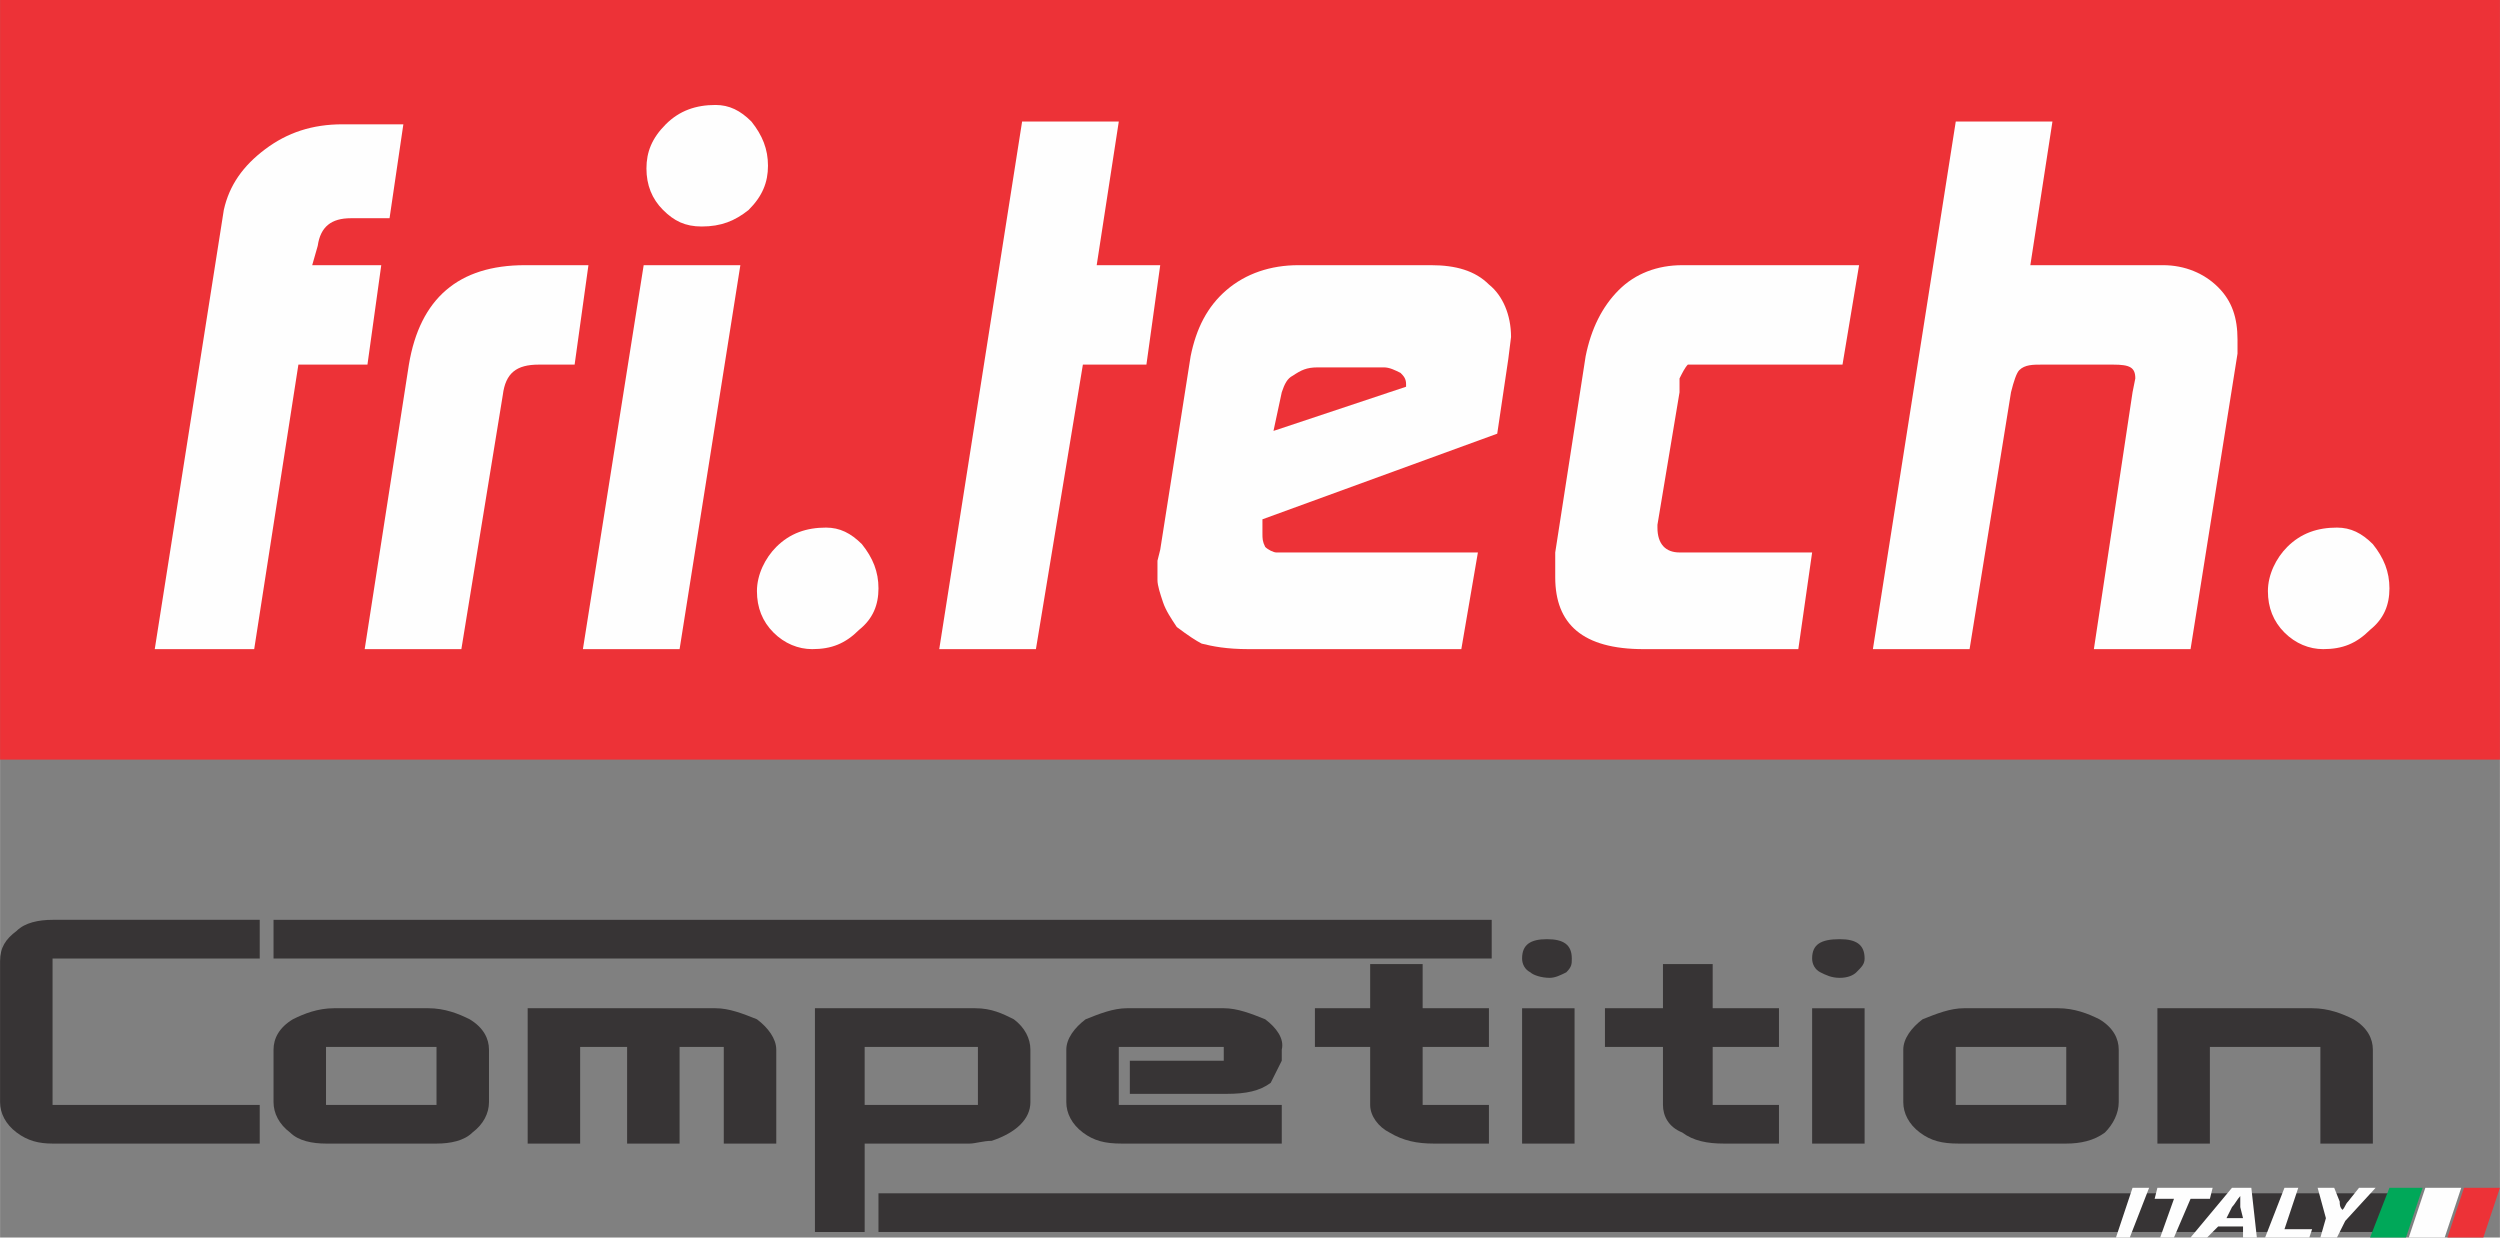
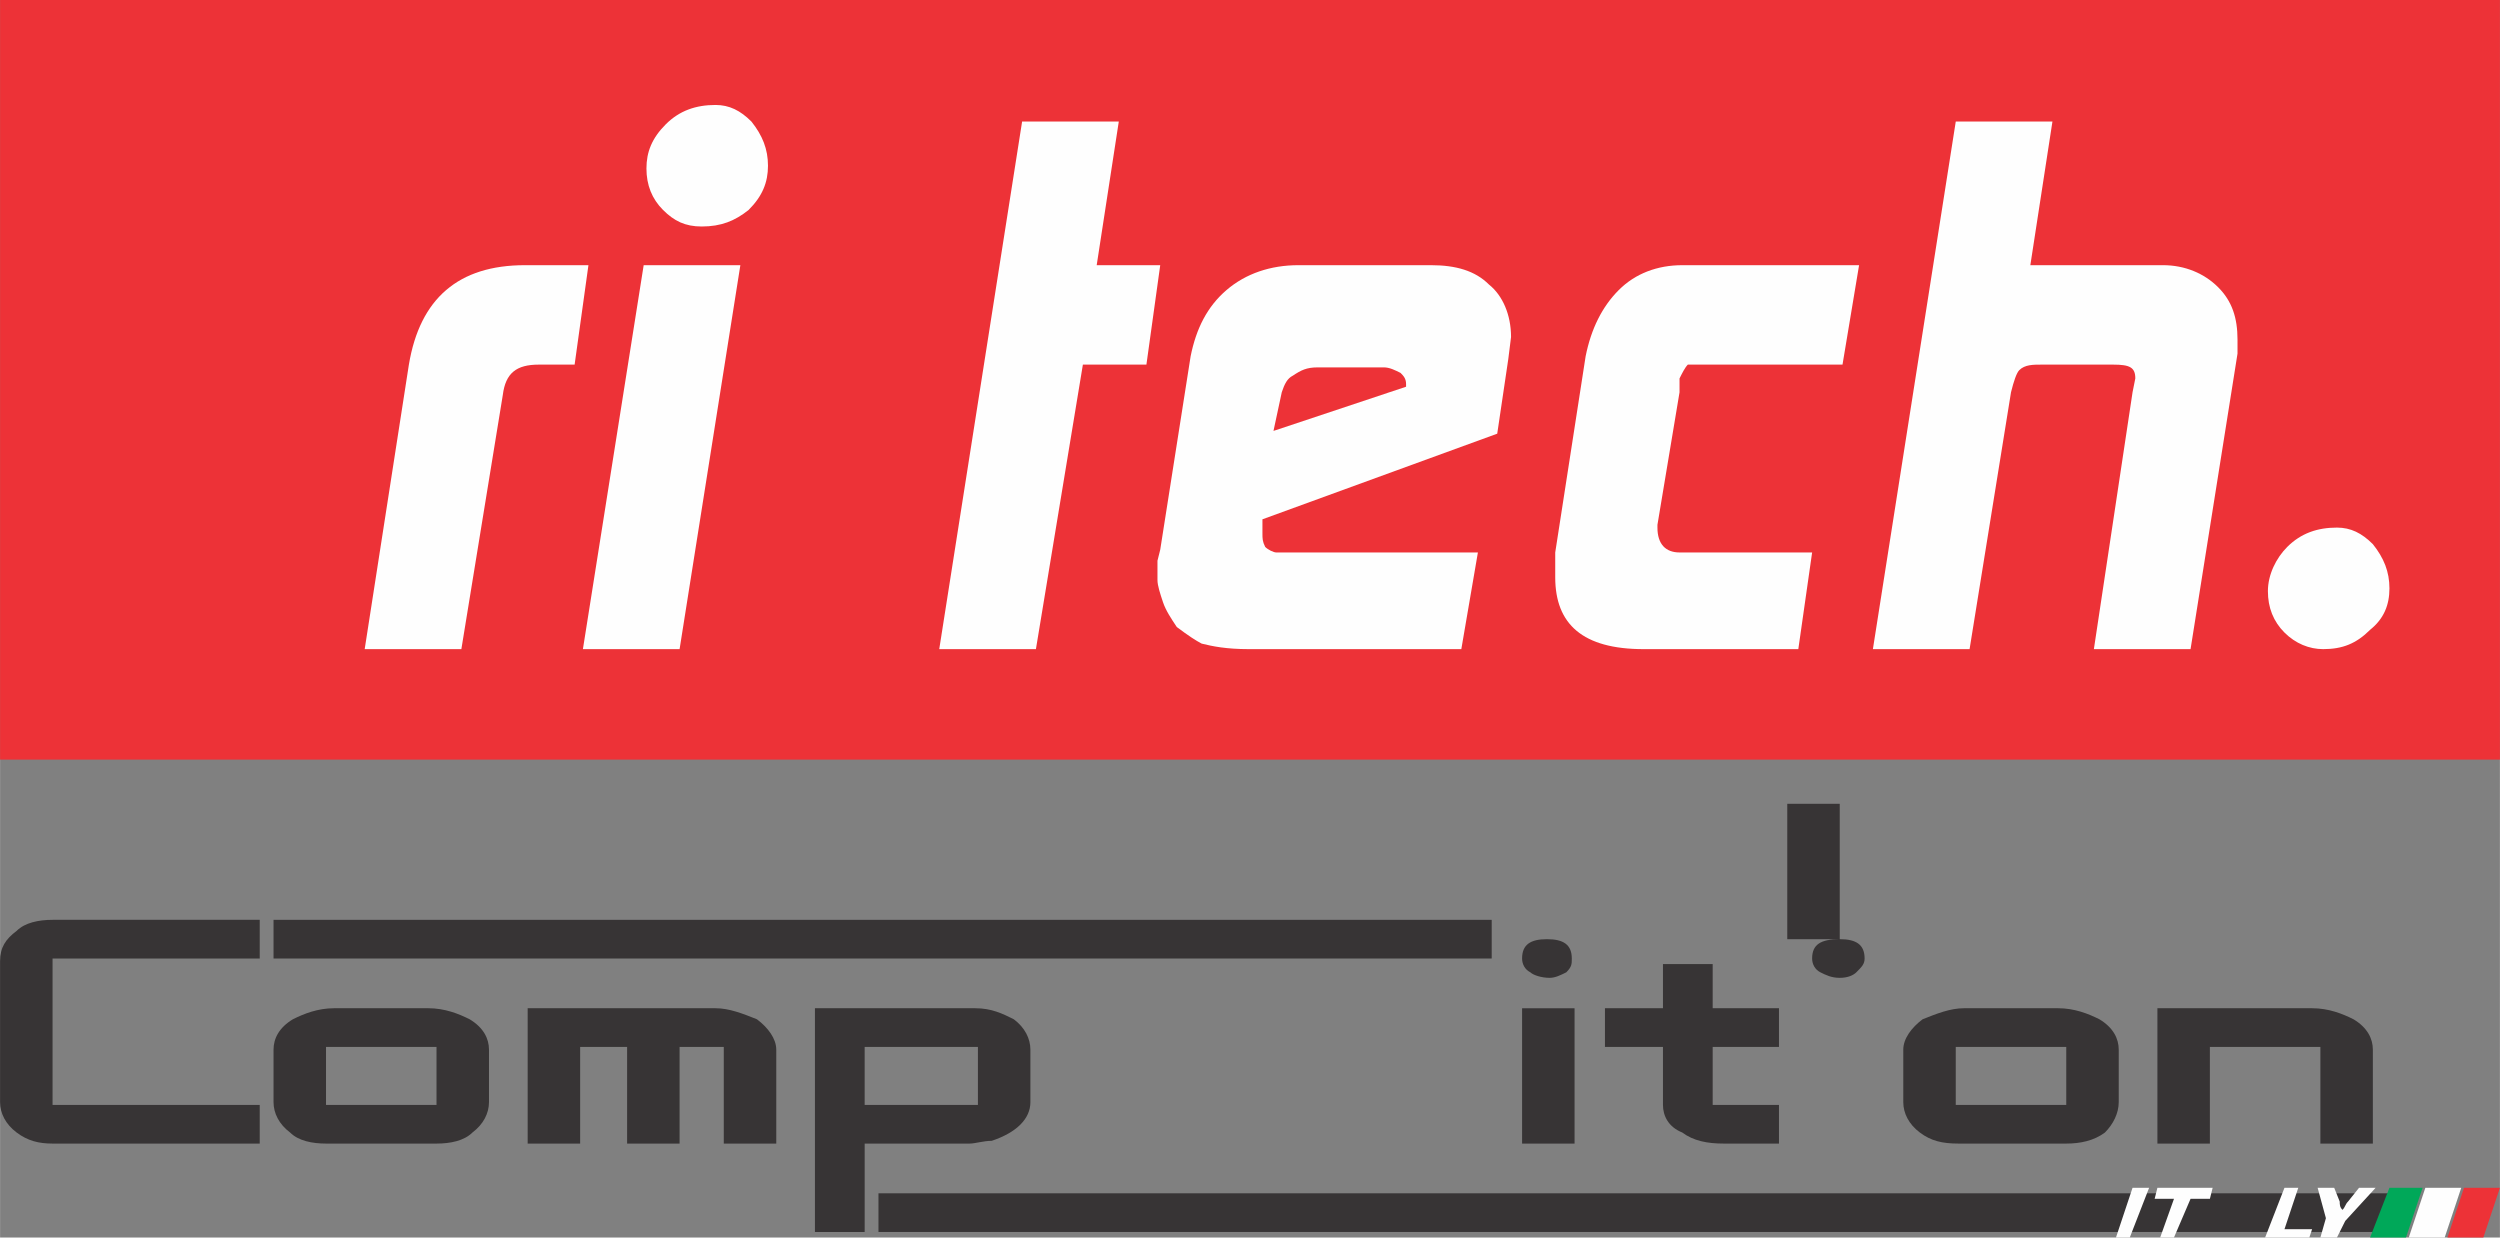
<svg xmlns="http://www.w3.org/2000/svg" xml:space="preserve" width="200px" height="99px" version="1.1" style="shape-rendering:geometricPrecision; text-rendering:geometricPrecision; image-rendering:optimizeQuality; fill-rule:evenodd; clip-rule:evenodd" viewBox="0 0 9.05 4.48">
  <rect x="0" y="0" width="9.05" height="4.48" fill="#808080" stroke="none" />
  <defs>
    <style type="text/css"> .fil3 {fill:#373435} .fil1 {fill:#FEFEFE;fill-rule:nonzero} .fil4 {fill:#FEFEFE;fill-rule:nonzero} .fil2 {fill:#373435;fill-rule:nonzero} .fil0 {fill:#ED3237;fill-rule:nonzero} .fil5 {fill:#00A859;fill-rule:nonzero} </style>
  </defs>
  <g id="Layer_x0020_1">
    <g id="_2352405751856">
      <g>
        <polygon class="fil0" points="9.05,0 0,0 0,2.75 9.05,2.75 " />
-         <path class="fil1" d="M0.81 0.76c0.02,-0.09 0.07,-0.16 0.15,-0.22 0.08,-0.06 0.17,-0.09 0.28,-0.09l0.22 0 -0.05 0.34 -0.14 0c-0.07,0 -0.11,0.03 -0.12,0.1l-0.02 0.07 0.25 0 -0.05 0.36 -0.25 0 -0.16 1.03 -0.36 0 0.25 -1.59z" />
        <path class="fil1" d="M1.48 1.32c0.04,-0.24 0.18,-0.36 0.42,-0.36l0.23 0 -0.05 0.36 -0.13 0c-0.08,0 -0.12,0.03 -0.13,0.11l-0.15 0.92 -0.35 0 0.16 -1.03z" />
        <path class="fil1" d="M2.59 0.38c0.05,0 0.09,0.02 0.13,0.06 0.04,0.05 0.06,0.1 0.06,0.16 0,0.06 -0.02,0.11 -0.07,0.16 -0.05,0.04 -0.1,0.06 -0.17,0.06 -0.06,0 -0.1,-0.02 -0.14,-0.06 -0.04,-0.04 -0.06,-0.09 -0.06,-0.15 0,-0.06 0.02,-0.11 0.07,-0.16 0.05,-0.05 0.11,-0.07 0.18,-0.07zm-0.26 0.58l0.35 0 -0.22 1.39 -0.35 0 0.22 -1.39z" />
-         <path class="fil1" d="M2.99 1.91c0.05,0 0.09,0.02 0.13,0.06 0.04,0.05 0.06,0.1 0.06,0.16 0,0.06 -0.02,0.11 -0.07,0.15 -0.05,0.05 -0.1,0.07 -0.17,0.07 -0.05,0 -0.1,-0.02 -0.14,-0.06 -0.04,-0.04 -0.06,-0.09 -0.06,-0.15 0,-0.06 0.03,-0.12 0.07,-0.16 0.05,-0.05 0.11,-0.07 0.18,-0.07z" />
        <polygon class="fil1" points="3.7,0.44 4.05,0.44 3.97,0.96 4.2,0.96 4.15,1.32 3.92,1.32 3.75,2.35 3.4,2.35 " />
        <path class="fil1" d="M4.61 1.56l0.48 -0.16 0 -0.01c0,-0.02 -0.01,-0.03 -0.02,-0.04 -0.02,-0.01 -0.04,-0.02 -0.06,-0.02l-0.24 0c-0.04,0 -0.06,0.01 -0.09,0.03 -0.02,0.01 -0.03,0.03 -0.04,0.06l-0.03 0.14zm-0.09 0.79c-0.08,0 -0.13,-0.01 -0.17,-0.02 -0.02,-0.01 -0.05,-0.03 -0.09,-0.06 -0.02,-0.03 -0.04,-0.06 -0.05,-0.09 -0.01,-0.03 -0.02,-0.06 -0.02,-0.08l0 -0.07 0.01 -0.04 0.11 -0.7c0.02,-0.1 0.06,-0.18 0.13,-0.24 0.07,-0.06 0.16,-0.09 0.26,-0.09l0.48 0c0.09,0 0.16,0.02 0.21,0.07 0.05,0.04 0.08,0.11 0.08,0.19l-0.01 0.08 -0.04 0.27 -0.85 0.31 0 0.02 0 0.03c0,0.02 0,0.03 0.01,0.05 0.01,0.01 0.03,0.02 0.04,0.02l0.05 0 0.68 0 -0.06 0.35 -0.77 0z" />
        <path class="fil1" d="M6.67 1.32l-0.47 0c-0.04,0 -0.07,0 -0.09,0 -0.01,0.01 -0.02,0.03 -0.03,0.05l0 0.05 -0.08 0.48 0 0.01c0,0.06 0.03,0.09 0.08,0.09l0.48 0 -0.05 0.35 -0.56 0c-0.22,0 -0.32,-0.09 -0.32,-0.26l0 -0.09 0.11 -0.71c0.02,-0.1 0.06,-0.18 0.12,-0.24 0.06,-0.06 0.14,-0.09 0.23,-0.09l0.64 0 -0.06 0.36z" />
        <path class="fil1" d="M7.08 0.44l0.35 0 -0.08 0.52 0.48 0c0.08,0 0.15,0.03 0.2,0.08 0.05,0.05 0.07,0.11 0.07,0.19l0 0.05 -0.17 1.07 -0.35 0 0.14 -0.93 0.01 -0.05c0,-0.04 -0.02,-0.05 -0.08,-0.05l-0.26 0c-0.03,0 -0.06,0 -0.08,0.02 -0.01,0.01 -0.02,0.04 -0.03,0.08l-0.15 0.93 -0.35 0 0.3 -1.91z" />
        <path class="fil1" d="M8.46 1.91c0.05,0 0.09,0.02 0.13,0.06 0.04,0.05 0.06,0.1 0.06,0.16 0,0.06 -0.02,0.11 -0.07,0.15 -0.05,0.05 -0.1,0.07 -0.17,0.07 -0.05,0 -0.1,-0.02 -0.14,-0.06 -0.04,-0.04 -0.06,-0.09 -0.06,-0.15 0,-0.06 0.03,-0.12 0.07,-0.16 0.05,-0.05 0.11,-0.07 0.18,-0.07z" />
        <path class="fil2" d="M0.19 4l0.75 0 0 0.14 -0.75 0c-0.05,0 -0.09,-0.01 -0.13,-0.04 -0.04,-0.03 -0.06,-0.07 -0.06,-0.11l0 -0.51c0,-0.05 0.02,-0.08 0.06,-0.11 0.03,-0.03 0.08,-0.04 0.13,-0.04l0.75 0 0 0.14 -0.75 0 0 0.53z" />
        <path class="fil2" d="M1.58 3.79l-0.4 0 0 0.21 0.4 0 0 -0.21zm0 0.35l-0.4 0c-0.05,0 -0.1,-0.01 -0.13,-0.04 -0.04,-0.03 -0.06,-0.07 -0.06,-0.11l0 -0.19c0,-0.04 0.02,-0.08 0.07,-0.11 0.04,-0.02 0.09,-0.04 0.15,-0.04l0.34 0c0.06,0 0.11,0.02 0.15,0.04 0.05,0.03 0.07,0.07 0.07,0.11l0 0.19c0,0.04 -0.02,0.08 -0.06,0.11 -0.03,0.03 -0.08,0.04 -0.13,0.04z" />
        <path class="fil2" d="M2.46 3.79l0 0.35 -0.19 0 0 -0.35 -0.17 0 0 0.35 -0.19 0 0 -0.49 0.68 0c0.05,0 0.1,0.02 0.15,0.04 0.04,0.03 0.07,0.07 0.07,0.11l0 0.34 -0.19 0 0 -0.35 -0.16 0z" />
        <path class="fil2" d="M3.54 3.79l-0.41 0 0 0.21 0.41 0 0 -0.21zm-0.59 0.67l0 -0.81 0.58 0c0.06,0 0.1,0.02 0.14,0.04 0.04,0.03 0.06,0.07 0.06,0.11l0 0.19c0,0.06 -0.05,0.11 -0.14,0.14 -0.03,0 -0.06,0.01 -0.08,0.01l-0.38 0 0 0.32 -0.18 0z" />
-         <path class="fil2" d="M4.43 3.84l0 -0.05 -0.38 0 0 0.21 0.59 0 0 0.14 -0.58 0c-0.06,0 -0.1,-0.01 -0.14,-0.04 -0.04,-0.03 -0.06,-0.07 -0.06,-0.11l0 -0.19c0,-0.04 0.03,-0.08 0.07,-0.11 0.05,-0.02 0.1,-0.04 0.15,-0.04l0.35 0c0.05,0 0.1,0.02 0.15,0.04 0.04,0.03 0.07,0.07 0.06,0.11 0,0.01 0,0.02 0,0.04 -0.02,0.04 -0.03,0.06 -0.04,0.08 -0.04,0.03 -0.09,0.04 -0.16,0.04l-0.35 0 0 -0.12 0.34 0z" />
-         <path class="fil2" d="M4.76 3.65l0.2 0 0 -0.16 0.19 0 0 0.16 0.24 0 0 0.14 -0.24 0 0 0.21 0.24 0 0 0.14 -0.2 0c-0.06,0 -0.11,-0.01 -0.16,-0.04 -0.04,-0.02 -0.07,-0.06 -0.07,-0.1l0 -0.21 -0.2 0 0 -0.14z" />
        <path class="fil2" d="M5.6 3.4c0.06,0 0.09,0.02 0.09,0.07 0,0.02 0,0.03 -0.02,0.05 -0.02,0.01 -0.04,0.02 -0.06,0.02 -0.03,0 -0.06,-0.01 -0.07,-0.02 -0.02,-0.01 -0.03,-0.03 -0.03,-0.05 0,-0.05 0.03,-0.07 0.09,-0.07zm0.1 0.74l-0.19 0 0 -0.49 0.19 0 0 0.49z" />
        <path class="fil2" d="M5.81 3.65l0.21 0 0 -0.16 0.18 0 0 0.16 0.24 0 0 0.14 -0.24 0 0 0.21 0.24 0 0 0.14 -0.2 0c-0.06,0 -0.11,-0.01 -0.15,-0.04 -0.05,-0.02 -0.07,-0.06 -0.07,-0.1l0 -0.21 -0.21 0 0 -0.14z" />
-         <path class="fil2" d="M6.66 3.4c0.06,0 0.09,0.02 0.09,0.07 0,0.02 -0.01,0.03 -0.03,0.05 -0.01,0.01 -0.03,0.02 -0.06,0.02 -0.03,0 -0.05,-0.01 -0.07,-0.02 -0.02,-0.01 -0.03,-0.03 -0.03,-0.05 0,-0.05 0.03,-0.07 0.1,-0.07zm0.09 0.74l-0.19 0 0 -0.49 0.19 0 0 0.49z" />
+         <path class="fil2" d="M6.66 3.4c0.06,0 0.09,0.02 0.09,0.07 0,0.02 -0.01,0.03 -0.03,0.05 -0.01,0.01 -0.03,0.02 -0.06,0.02 -0.03,0 -0.05,-0.01 -0.07,-0.02 -0.02,-0.01 -0.03,-0.03 -0.03,-0.05 0,-0.05 0.03,-0.07 0.1,-0.07zl-0.19 0 0 -0.49 0.19 0 0 0.49z" />
        <path class="fil2" d="M7.48 3.79l-0.4 0 0 0.21 0.4 0 0 -0.21zm0 0.35l-0.39 0c-0.06,0 -0.1,-0.01 -0.14,-0.04 -0.04,-0.03 -0.06,-0.07 -0.06,-0.11l0 -0.19c0,-0.04 0.03,-0.08 0.07,-0.11 0.05,-0.02 0.1,-0.04 0.15,-0.04l0.34 0c0.06,0 0.11,0.02 0.15,0.04 0.05,0.03 0.07,0.07 0.07,0.11l0 0.19c0,0.04 -0.02,0.08 -0.05,0.11 -0.04,0.03 -0.09,0.04 -0.14,0.04z" />
        <path class="fil2" d="M7.81 3.65l0.56 0c0.06,0 0.11,0.02 0.15,0.04 0.05,0.03 0.07,0.07 0.07,0.11l0 0.34 -0.19 0 0 -0.35 -0.4 0 0 0.35 -0.19 0 0 -0.49z" />
        <polygon class="fil3" points="3.18,4.46 8.65,4.46 8.65,4.32 3.18,4.32 " />
        <polygon class="fil4" points="7.78,4.3 7.71,4.48 7.66,4.48 7.72,4.3 " />
        <polygon class="fil4" points="7.87,4.34 7.8,4.34 7.81,4.3 8.01,4.3 8,4.34 7.93,4.34 7.87,4.48 7.82,4.48 " />
-         <path class="fil4" d="M8.12 4.41l-0.01 -0.04c0,-0.01 0,-0.03 0,-0.04l0 0c-0.01,0.01 -0.02,0.03 -0.03,0.04l-0.02 0.04 0.06 0zm-0.09 0.03l-0.04 0.04 -0.06 0 0.15 -0.18 0.07 0 0.02 0.18 -0.05 0 0 -0.04 -0.09 0z" />
        <polygon class="fil4" points="8.27,4.3 8.32,4.3 8.27,4.45 8.37,4.45 8.36,4.48 8.2,4.48 " />
        <path class="fil4" d="M8.4 4.48l0.02 -0.07 -0.03 -0.11 0.06 0 0.02 0.05c0,0.01 0,0.02 0.01,0.03l0 0c0.01,-0.01 0.01,-0.02 0.02,-0.03l0.04 -0.05 0.06 0 -0.11 0.12 -0.03 0.06 -0.06 0z" />
        <polygon class="fil5" points="8.77,4.3 8.71,4.48 8.58,4.48 8.65,4.3 " />
        <polygon class="fil4" points="8.91,4.3 8.85,4.48 8.72,4.48 8.78,4.3 " />
        <polygon class="fil0" points="9.05,4.3 8.99,4.48 8.86,4.48 8.92,4.3 " />
        <polygon class="fil3" points="0.99,3.47 5.4,3.47 5.4,3.33 0.99,3.33 " />
      </g>
    </g>
  </g>
</svg>